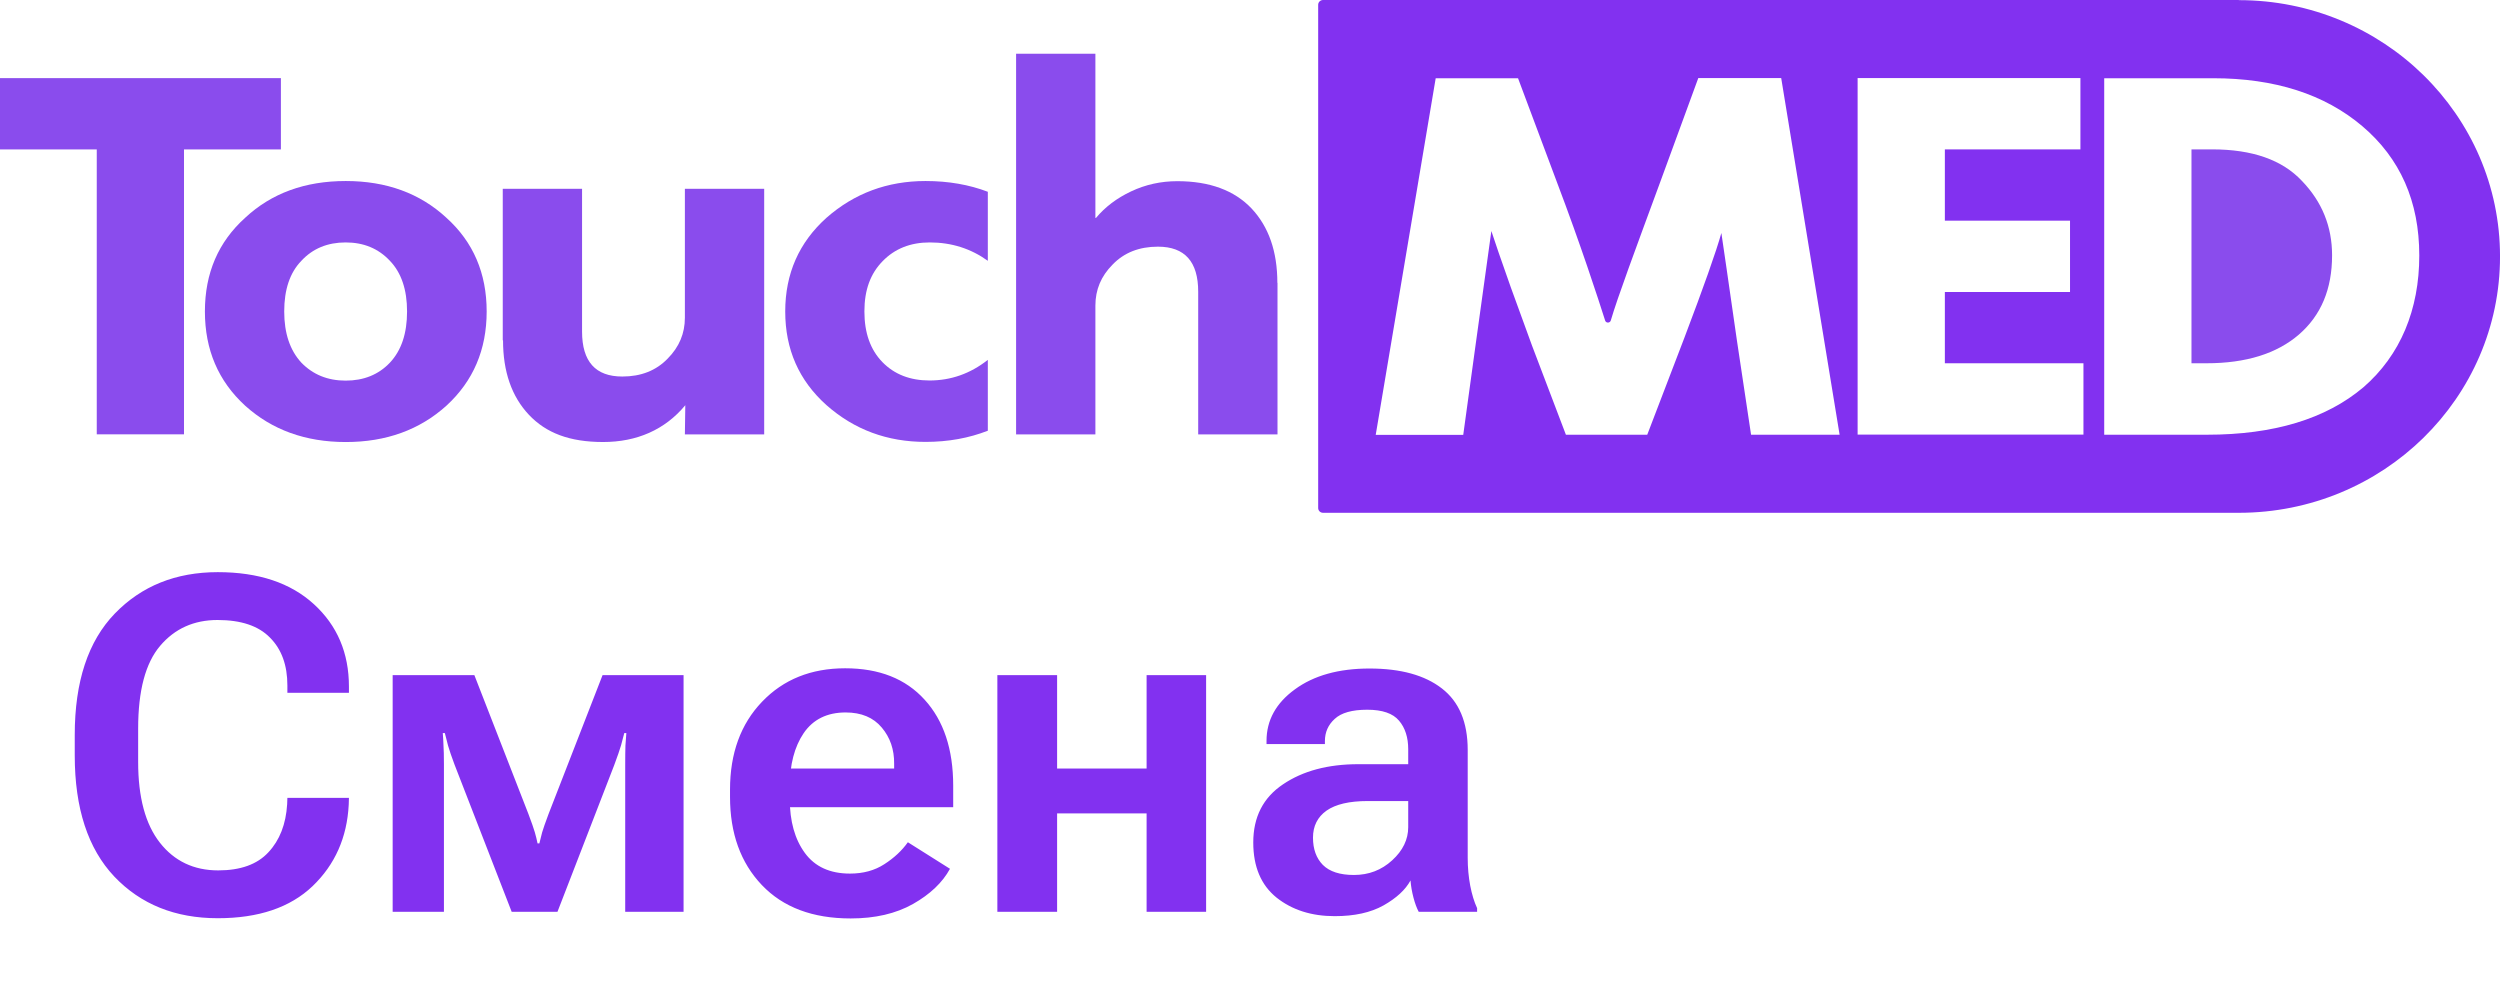
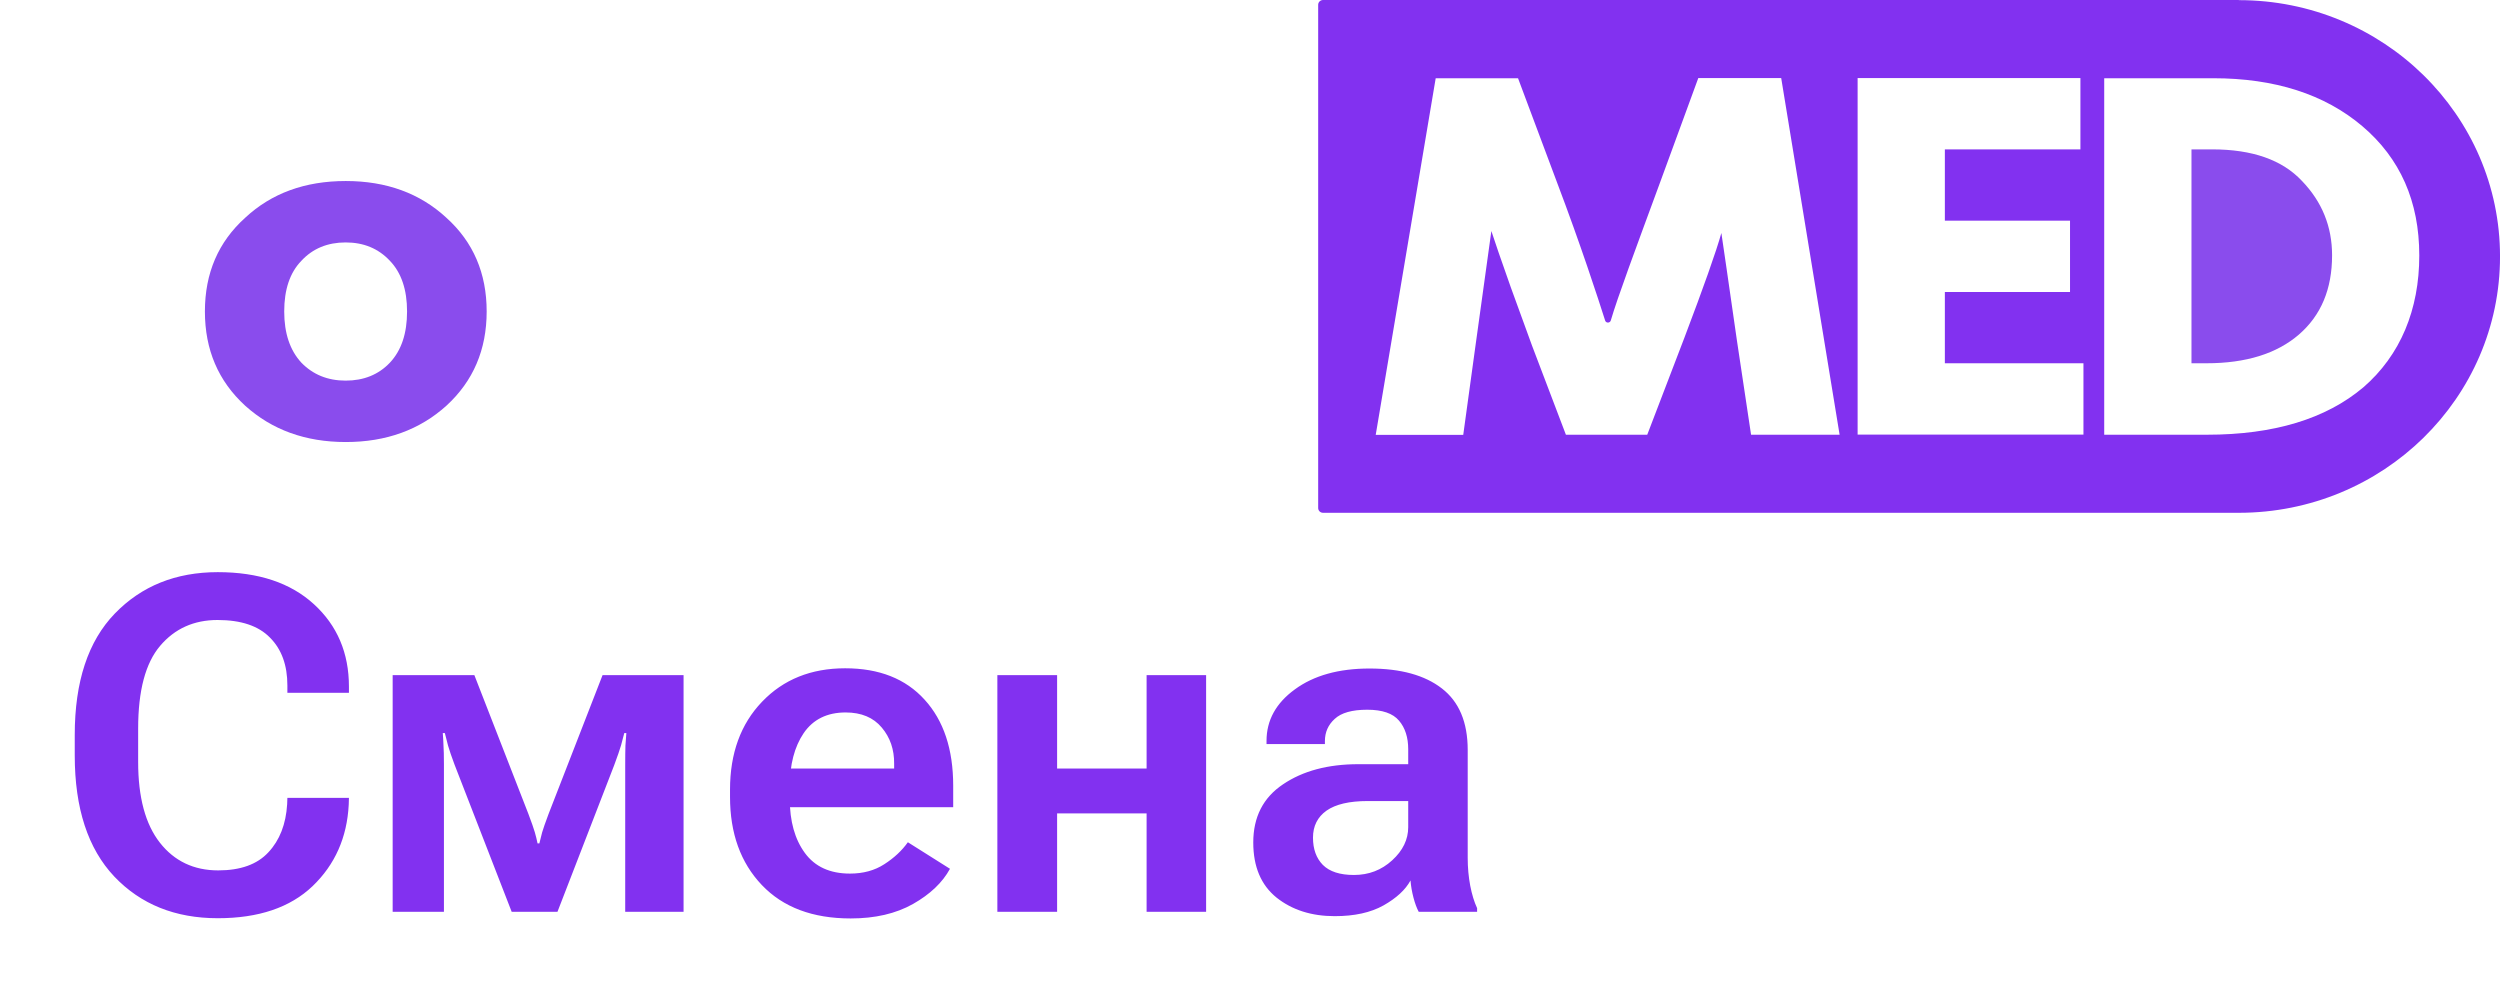
<svg xmlns="http://www.w3.org/2000/svg" width="108" height="43" viewBox="0 0 108 43" fill="none">
  <path d="M3.229 32.637V31.747C3.229 29.447 3.806 27.7 4.959 26.507C6.113 25.314 7.596 24.717 9.409 24.717C11.169 24.717 12.553 25.179 13.562 26.102C14.57 27.024 15.074 28.211 15.074 29.661V29.928H12.415V29.612C12.415 28.735 12.164 28.046 11.663 27.545C11.169 27.038 10.414 26.784 9.399 26.784C8.377 26.784 7.55 27.156 6.917 27.901C6.284 28.646 5.968 29.836 5.968 31.471V32.914C5.968 34.444 6.281 35.607 6.907 36.404C7.533 37.202 8.374 37.601 9.428 37.601C10.391 37.601 11.113 37.341 11.594 36.82C12.082 36.299 12.352 35.607 12.405 34.743L12.415 34.467H15.074L15.065 34.763C14.992 36.18 14.471 37.354 13.502 38.283C12.533 39.206 11.169 39.667 9.409 39.667C7.57 39.667 6.08 39.068 4.939 37.868C3.799 36.662 3.229 34.918 3.229 32.637ZM16.963 39.391V29.167H20.493L22.826 35.159C22.965 35.528 23.057 35.791 23.103 35.95C23.149 36.108 23.189 36.269 23.222 36.434H23.301C23.34 36.269 23.38 36.111 23.42 35.96C23.466 35.801 23.558 35.538 23.696 35.169L26.03 29.167H29.53V39.391H27.009V33.072C27.009 32.69 27.012 32.4 27.019 32.202C27.032 32.005 27.045 31.826 27.058 31.668H26.969C26.93 31.826 26.884 32.001 26.831 32.192C26.778 32.377 26.679 32.664 26.534 33.053L24.082 39.391H22.105L19.633 33.023C19.507 32.687 19.415 32.416 19.356 32.212C19.303 32.008 19.257 31.826 19.217 31.668H19.128C19.142 31.826 19.151 32.001 19.158 32.192C19.171 32.383 19.178 32.657 19.178 33.013V39.391H16.963ZM31.537 34.427V34.111C31.537 32.542 31.999 31.276 32.922 30.314C33.844 29.351 35.041 28.87 36.511 28.87C37.981 28.87 39.124 29.322 39.942 30.225C40.766 31.128 41.178 32.367 41.178 33.943V34.872H33.208V33.201H38.627V32.993C38.633 32.38 38.455 31.86 38.093 31.431C37.73 30.996 37.21 30.778 36.531 30.778C35.733 30.778 35.13 31.075 34.721 31.668C34.319 32.262 34.118 33.033 34.118 33.982V34.516C34.118 35.478 34.336 36.256 34.771 36.849C35.206 37.443 35.855 37.739 36.718 37.739C37.292 37.739 37.786 37.604 38.202 37.334C38.623 37.064 38.963 36.747 39.22 36.385L41.039 37.532C40.716 38.125 40.182 38.633 39.438 39.054C38.699 39.47 37.803 39.677 36.748 39.677C35.107 39.677 33.828 39.196 32.912 38.234C31.995 37.271 31.537 36.002 31.537 34.427ZM43.086 29.167H45.667V33.201H49.533V29.167H52.104V39.391H49.533V35.139H45.667V39.391H43.086V29.167ZM54.141 36.395C54.141 35.294 54.569 34.457 55.426 33.883C56.283 33.303 57.367 33.013 58.679 33.013H60.835V32.37C60.835 31.856 60.703 31.444 60.439 31.134C60.175 30.818 59.717 30.66 59.065 30.66C58.412 30.66 57.944 30.792 57.661 31.055C57.377 31.312 57.236 31.632 57.236 32.014V32.143H54.714V32.005C54.714 31.115 55.123 30.373 55.94 29.78C56.758 29.18 57.832 28.88 59.164 28.88C60.508 28.88 61.55 29.167 62.288 29.74C63.033 30.314 63.405 31.2 63.405 32.4V37.067C63.405 37.482 63.442 37.881 63.514 38.263C63.587 38.639 63.685 38.962 63.811 39.232V39.391H61.289C61.204 39.232 61.128 39.028 61.062 38.778C60.996 38.527 60.953 38.28 60.934 38.036C60.716 38.438 60.327 38.797 59.767 39.114C59.213 39.424 58.511 39.578 57.661 39.578C56.659 39.578 55.822 39.312 55.149 38.778C54.477 38.237 54.141 37.443 54.141 36.395ZM56.721 36.187C56.721 36.681 56.863 37.074 57.147 37.364C57.437 37.654 57.885 37.799 58.491 37.799C59.131 37.799 59.681 37.588 60.142 37.166C60.604 36.744 60.835 36.266 60.835 35.732V34.605H59.084C58.294 34.605 57.7 34.743 57.305 35.02C56.916 35.297 56.721 35.686 56.721 36.187Z" fill="#8231F0" />
  <path d="M10.59 17.525C9.431 16.462 8.852 15.111 8.852 13.455C8.852 11.799 9.431 10.454 10.59 9.409C11.729 8.346 13.181 7.82 14.938 7.82C16.694 7.82 18.146 8.352 19.286 9.409C20.445 10.454 21.024 11.805 21.024 13.455C21.024 15.105 20.445 16.462 19.286 17.525C18.127 18.57 16.682 19.096 14.938 19.096C13.194 19.096 11.748 18.57 10.59 17.525ZM13.019 11.267C12.521 11.78 12.278 12.514 12.278 13.455C12.278 14.396 12.527 15.136 13.019 15.667C13.517 16.18 14.153 16.443 14.931 16.443C15.71 16.443 16.352 16.187 16.844 15.667C17.342 15.136 17.585 14.402 17.585 13.455C17.585 12.508 17.336 11.78 16.844 11.267C16.346 10.735 15.71 10.473 14.931 10.473C14.153 10.473 13.511 10.735 13.019 11.267Z" fill="#8A4CED" />
-   <path d="M21.719 14.701V8.156H25.145V14.322C25.145 15.618 25.724 16.266 26.883 16.266C27.693 16.266 28.347 16.009 28.845 15.49C29.343 14.989 29.587 14.402 29.587 13.724V8.156H33.013V18.765H29.587L29.605 17.506C28.721 18.57 27.506 19.095 26.054 19.095C24.603 19.095 23.588 18.704 22.846 17.916C22.105 17.128 21.731 16.058 21.731 14.701H21.719Z" fill="#8A4CED" />
-   <path d="M42.668 15.551C41.914 16.144 41.073 16.437 40.157 16.437C39.316 16.437 38.638 16.174 38.12 15.643C37.603 15.111 37.342 14.384 37.342 13.455C37.342 12.526 37.603 11.817 38.133 11.279C38.656 10.742 39.335 10.473 40.164 10.473C41.111 10.473 41.945 10.742 42.674 11.267V8.285C41.871 7.979 40.974 7.82 39.983 7.82C38.332 7.82 36.906 8.352 35.703 9.409C34.52 10.473 33.922 11.817 33.922 13.455C33.922 15.093 34.514 16.437 35.703 17.501C36.906 18.564 38.332 19.09 39.983 19.09C40.967 19.09 41.864 18.924 42.674 18.607V15.545L42.668 15.551Z" fill="#8A4CED" />
-   <path d="M55.188 12.221V18.766H51.762V12.6C51.762 11.304 51.183 10.656 50.024 10.656C49.214 10.656 48.56 10.913 48.062 11.432C47.564 11.933 47.321 12.52 47.321 13.198V18.766H43.895V2.32H47.321V9.415H47.346C47.738 8.945 48.243 8.56 48.866 8.267C49.489 7.973 50.155 7.827 50.859 7.827C52.254 7.827 53.326 8.224 54.067 9.006C54.808 9.794 55.182 10.864 55.182 12.221H55.188Z" fill="#8A4CED" />
-   <path d="M4.18 18.763V6.455H0V3.375H4.18H7.949H12.135V6.455H7.949V18.763H4.18Z" fill="#8A4CED" />
  <path d="M96.714 0H57.157C57.039 0 56.945 0.092 56.945 0.208V21.946C56.945 22.062 57.039 22.153 57.157 22.153H96.714C102.949 22.153 108.001 17.197 108.001 11.08C108.001 4.962 102.949 0.006 96.714 0.006V0ZM75.646 18.78L75.035 14.71C74.749 12.687 74.363 10.065 74.363 10.065C74.138 10.872 73.603 12.381 72.762 14.6L71.161 18.78H67.647L66.183 14.93L65.262 12.4C64.838 11.208 64.564 10.401 64.427 9.98L63.729 15.021L63.212 18.786H59.431L62.022 3.38H65.579L67.267 7.89C68.289 10.585 69.049 12.925 69.342 13.848C69.379 13.964 69.547 13.964 69.585 13.848C69.877 12.852 70.625 10.841 71.721 7.865L73.366 3.373H76.948L79.471 18.78H75.646ZM90.005 18.774H80.249V3.373H89.874V6.454H84.018V9.534H89.425V12.614H84.018V15.694H90.005V18.774ZM102.096 16.733C100.483 18.096 98.228 18.78 95.343 18.78H90.902V3.38H95.611C98.271 3.38 100.42 4.07 102.046 5.445C103.691 6.839 104.513 8.702 104.513 11.037C104.513 13.371 103.703 15.345 102.09 16.739L102.096 16.733Z" fill="#8231F0" />
  <path d="M95.569 6.453H94.672V15.693H95.32C97.027 15.693 98.353 15.278 99.313 14.453C100.272 13.622 100.746 12.485 100.746 11.03C100.746 9.784 100.309 8.714 99.444 7.816C98.59 6.905 97.301 6.453 95.563 6.453H95.569Z" fill="#8A4CED" />
</svg>